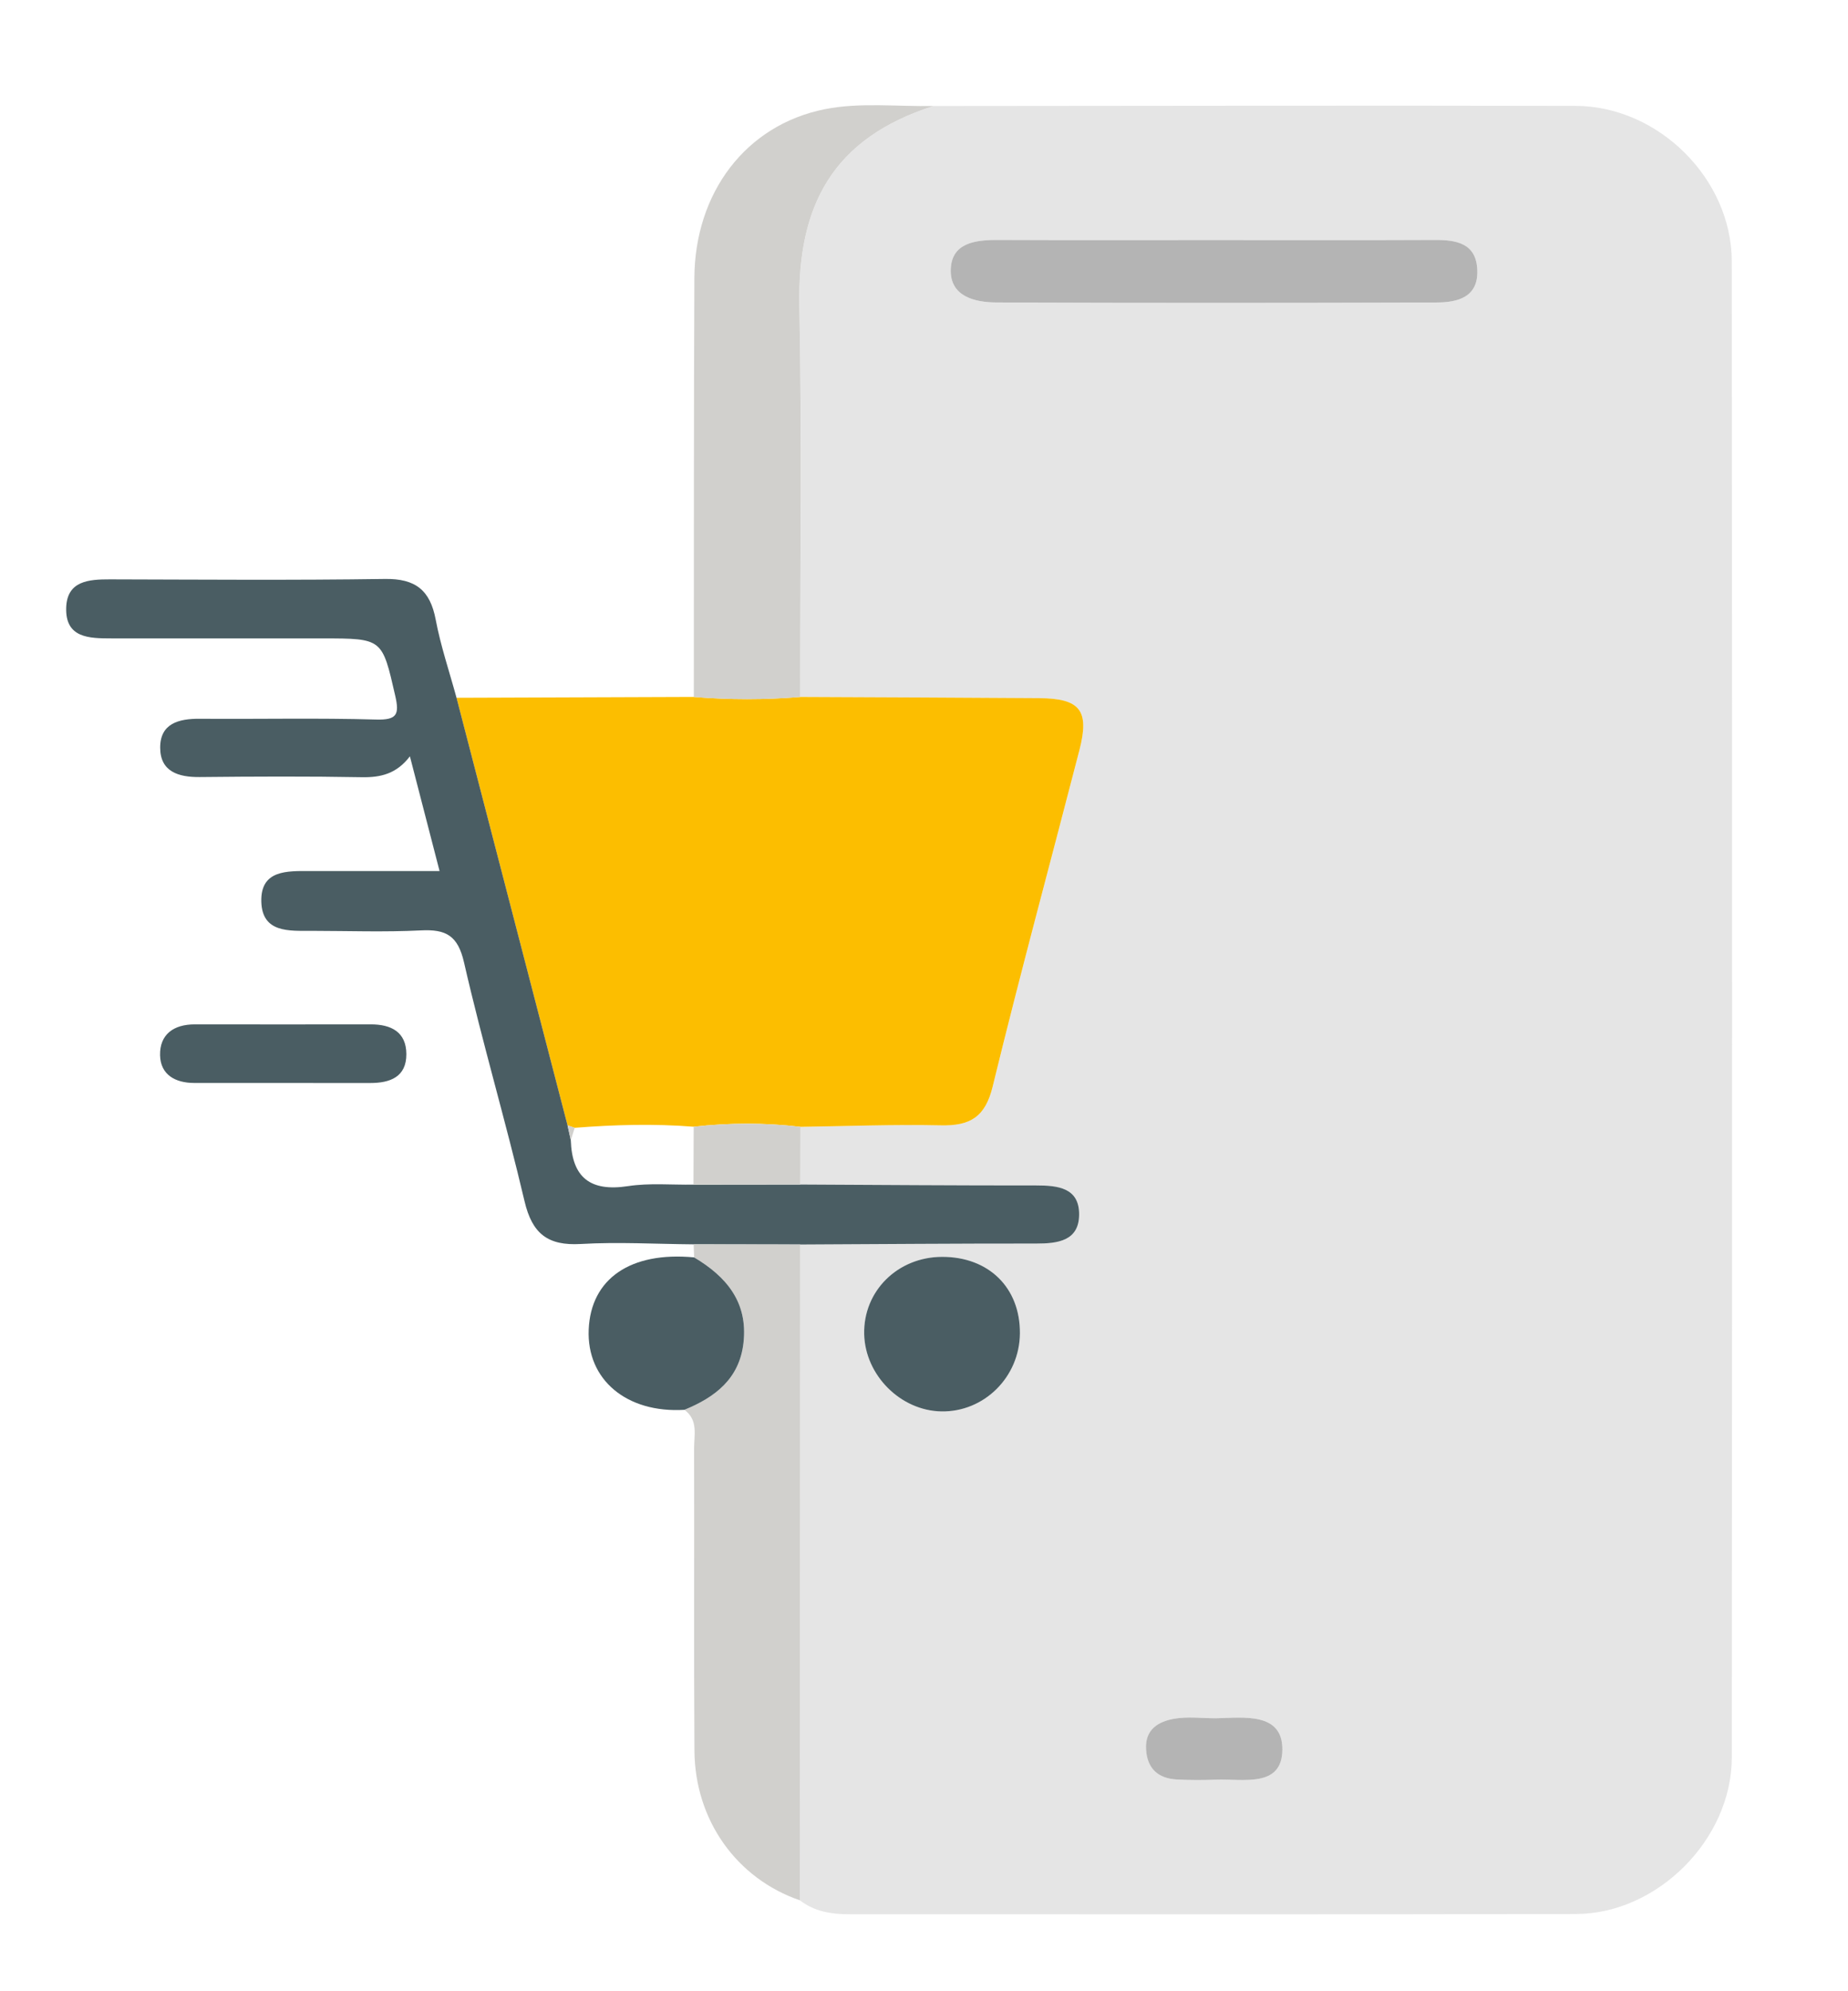
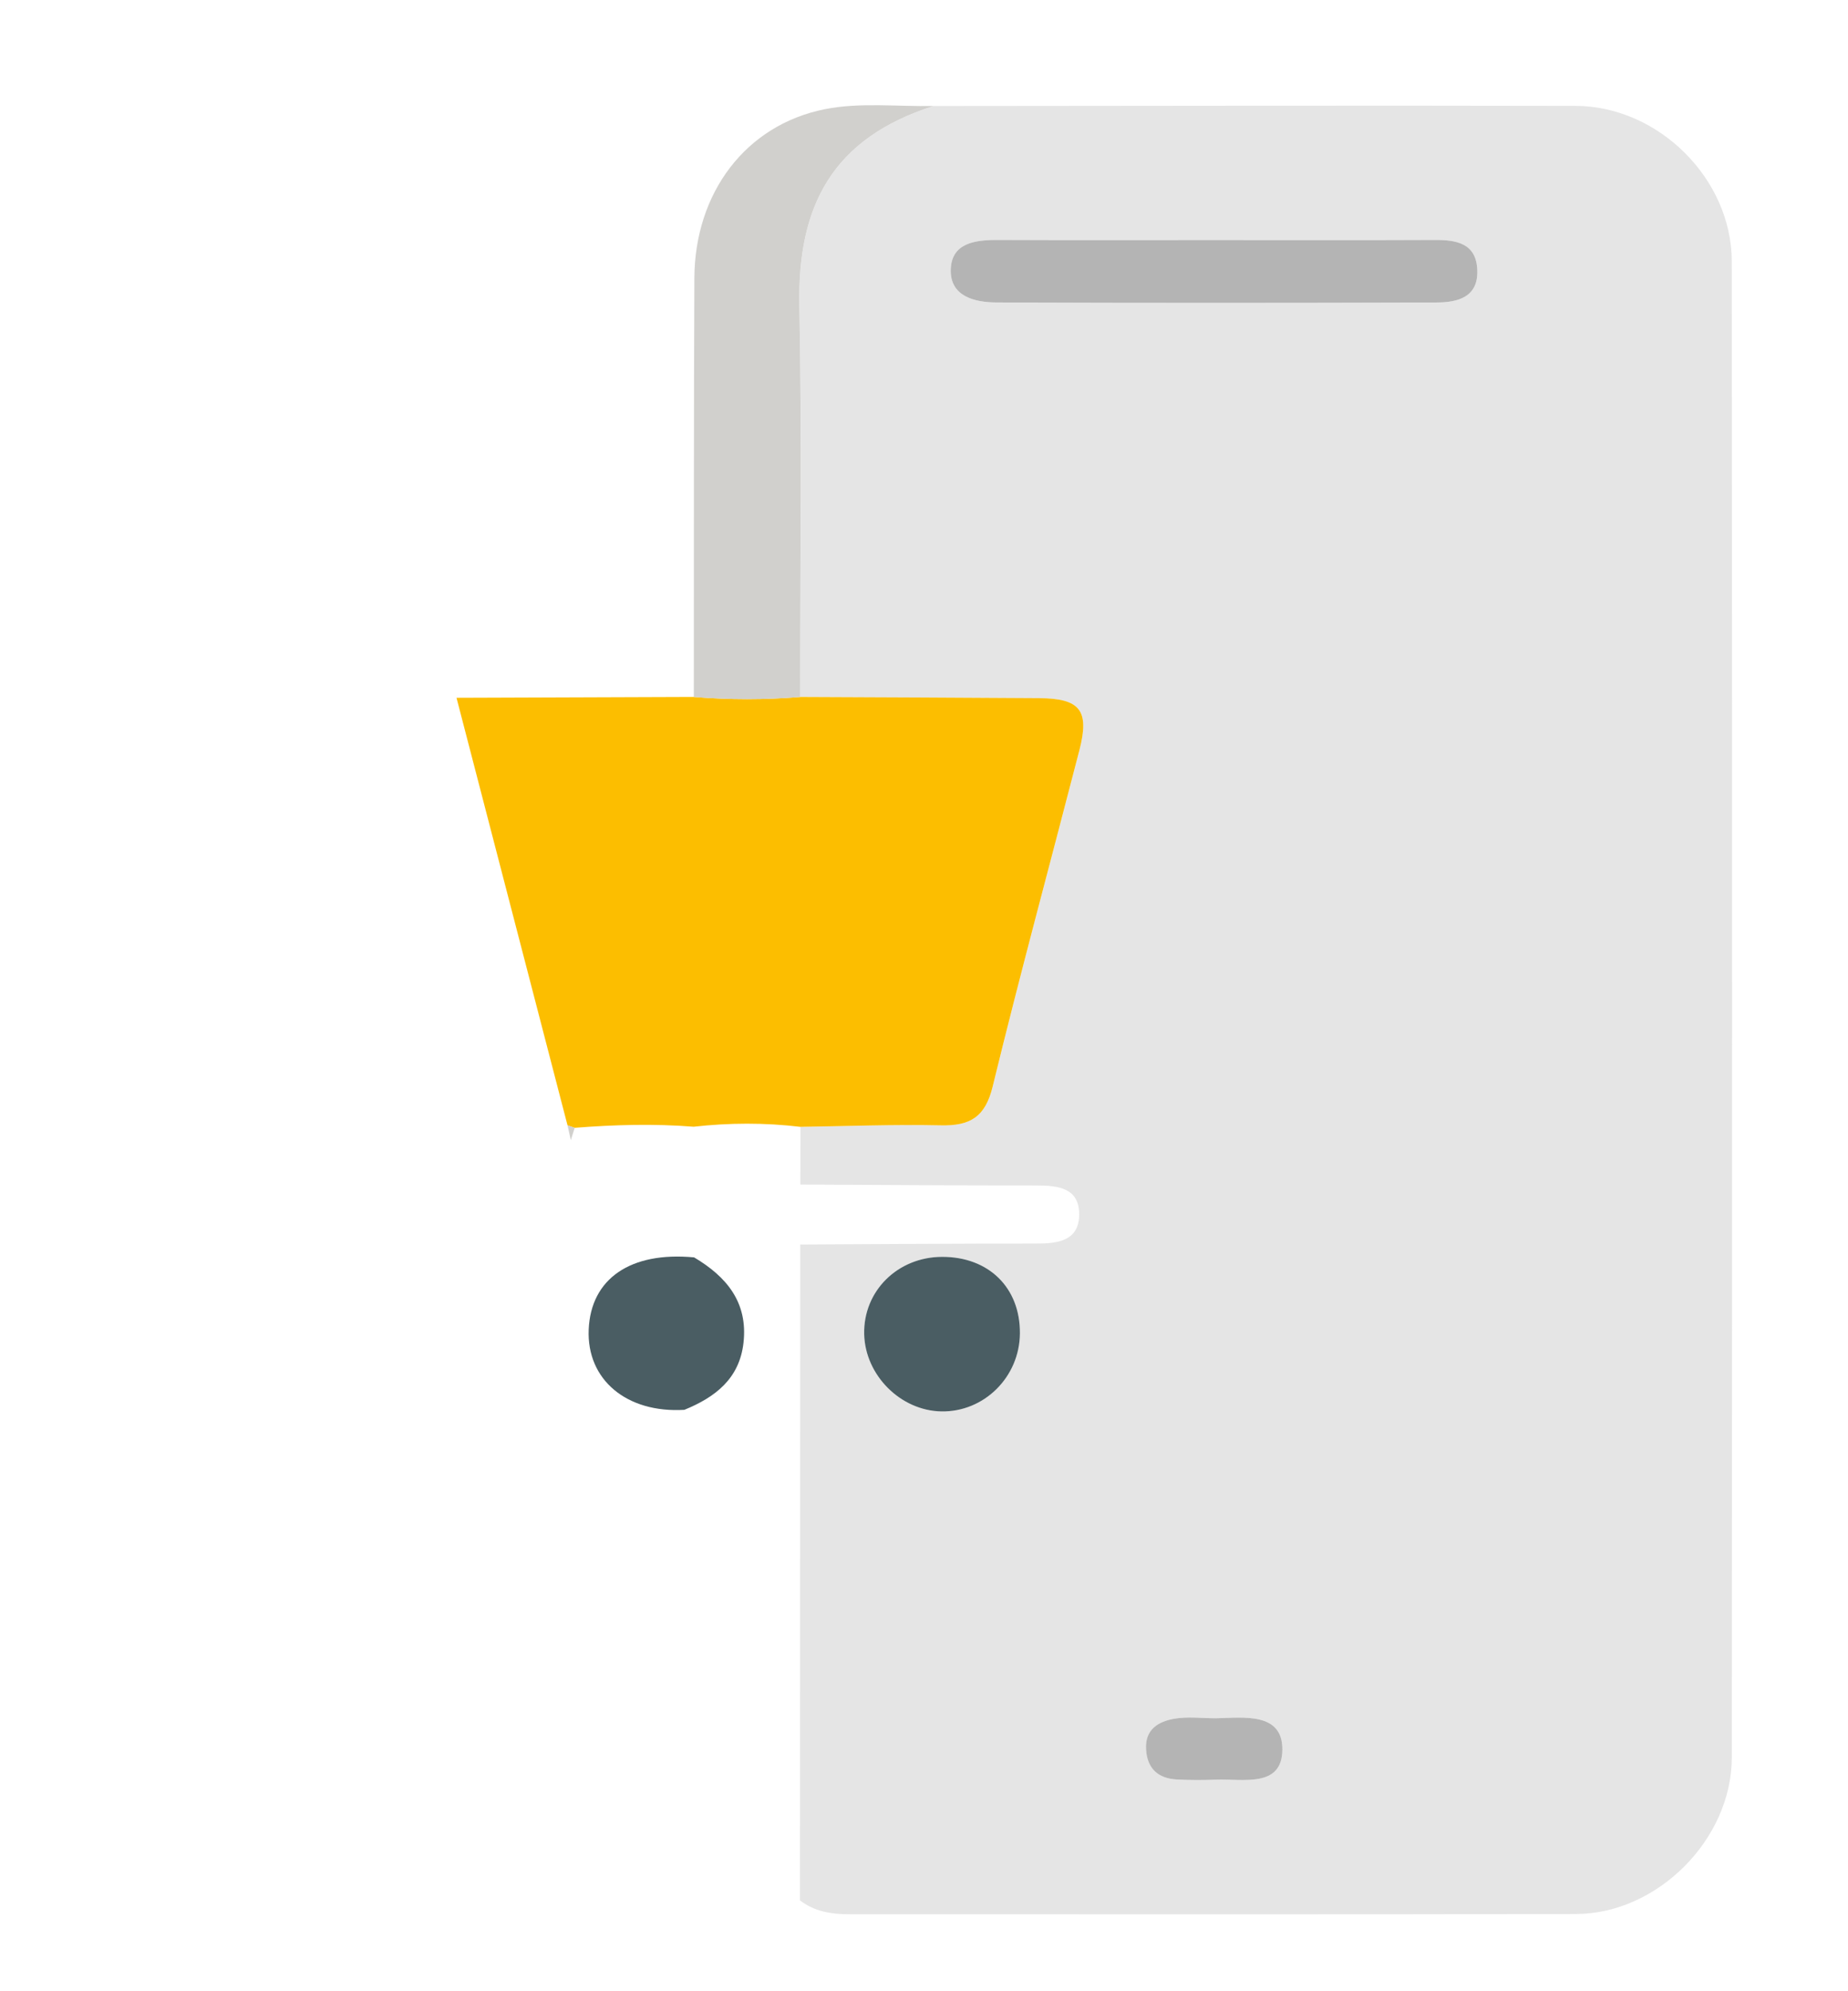
<svg xmlns="http://www.w3.org/2000/svg" id="Capa_1" x="0px" y="0px" viewBox="0 0 781.71 841.85" style="enable-background:new 0 0 781.71 841.85;" xml:space="preserve">
  <style type="text/css">	.st0{fill:#02296C;}	.st1{fill:#020D33;}	.st2{fill:url(#SVGID_1_);}	.st3{clip-path:url(#SVGID_00000168101677571343911150000017328329584669870507_);}	.st4{fill:#FFFFFF;}	.st5{fill:url(#SVGID_00000039851365016979176190000007232916991787365277_);}	.st6{fill:#0D3B86;}	.st7{fill-rule:evenodd;clip-rule:evenodd;fill:#F5F5F5;}	.st8{opacity:0.21;fill-rule:evenodd;clip-rule:evenodd;fill:none;stroke:#FFFFFF;stroke-width:2;stroke-miterlimit:10;}	.st9{fill:#E8F3FF;}	.st10{opacity:0.28;fill:#FFFFFF;}	.st11{opacity:0.08;fill:#FFFFFF;}	.st12{fill:#FCC90E;}	.st13{fill:#F5991E;}	.st14{fill:#F5F5F5;}	.st15{fill:#A8A8B0;}	.st16{clip-path:url(#SVGID_00000029012375654096276690000002764220298846989738_);}	.st17{fill:none;stroke:#0D3B86;stroke-width:2;stroke-miterlimit:10;}	.st18{fill:#1B1464;}	.st19{fill:#262626;}	.st20{clip-path:url(#SVGID_00000111185398910249380500000015134385864185790085_);}	.st21{clip-path:url(#SVGID_00000127036654106977849190000010785840803181169326_);}	.st22{fill:#4C4C4C;}	.st23{fill:#CACDCD;}	.st24{fill:none;stroke:#CACDCD;stroke-width:1.214;stroke-miterlimit:10;}	.st25{fill:none;stroke:#FFFFFF;stroke-width:3.641;stroke-miterlimit:10;}	.st26{fill:none;stroke:#FFFFFF;stroke-width:2.427;stroke-miterlimit:10;}	.st27{fill:url(#SVGID_00000060753135737193135000000015217561130659291282_);}	.st28{fill:url(#SVGID_00000062185892518568233680000012936633676076324995_);}	.st29{fill:url(#SVGID_00000128474347559227834700000001694683956122145694_);}	.st30{fill:url(#SVGID_00000074428941019389451640000005236331560079723412_);}	.st31{fill:url(#SVGID_00000100345063771114697480000005010266461782483359_);}	.st32{fill:url(#SVGID_00000042702728704426596350000002574368105579065506_);}	.st33{fill:url(#SVGID_00000031190814958825158330000003697324989736608136_);}	.st34{fill:none;stroke:#FFFFFF;stroke-linecap:round;stroke-linejoin:round;stroke-miterlimit:10;}	.st35{clip-path:url(#SVGID_00000031923405111271829760000013231940610510043831_);}	.st36{opacity:0.31;fill:#FCC90E;}	.st37{clip-path:url(#SVGID_00000064342427860448943500000009581393995908760194_);}	.st38{fill:#FFD119;}	.st39{fill:#0E3A85;}	.st40{fill:#E5E5E5;}	.st41{fill:#FCBE00;}	.st42{fill:#4A5D63;}	.st43{fill:#D1D0CD;}	.st44{fill:#B4B4B4;}	.st45{fill:#F3F7F8;}	.st46{fill:#B2D9FD;}	.st47{fill:#417193;}	.st48{fill:#355C77;}	.st49{fill:#A1C3E4;}	.st50{fill:#D2DEE7;}	.st51{fill:#407093;}	.st52{fill:#3B6584;}	.st53{fill:#012251;}	.st54{fill:#477596;}	.st55{fill:#467496;}	.st56{fill:#F6F8FA;}	.st57{fill:#D6DDE1;}	.st58{fill:#03CBFE;}	.st59{fill:#06CCFE;}</style>
  <g>
    <path class="st40" d="M394.9,44.82c90.51-0.05,181.02-0.27,271.53-0.06c35.02,0.08,66.08,30.82,66.11,65.71  c0.19,210.86,0.17,421.72,0.02,632.58c-0.03,34.53-31.41,66.05-65.88,66.14c-102.44,0.26-204.89,0.08-307.33,0.11  c-7.57,0-14.77-1.09-20.96-5.87c0.04-92.43,0.08-184.85,0.12-277.28c33.25-0.16,66.5-0.43,99.76-0.4  c9.2,0.01,18.19-1.1,18.23-12.31c0.04-11.31-9.02-12.26-18.19-12.26c-33.25,0.03-66.5-0.24-99.76-0.39  c0.02-8.12,0.03-16.25,0.05-24.37c19.81-0.28,39.63-1.07,59.43-0.64c12.26,0.27,18.73-3.43,21.88-16.34  c11.6-47.59,24.47-94.88,36.72-142.32c4.33-16.76,0.34-21.83-16.99-21.95c-33.71-0.25-67.42-0.35-101.13-0.51  c-0.03-55.16,0.73-110.33-0.36-165.47C337.31,86.77,352.31,58.42,394.9,44.82z M513.03,101.5c-30.28,0-60.57,0.08-90.85-0.05  c-9.6-0.04-19.72,1.16-20.01,12.58c-0.28,11.3,10.09,13.81,19.34,13.84c62.06,0.24,124.11,0.22,186.17,0.01  c8.81-0.03,17.7-2.12,17.22-13.75c-0.47-11.33-8.78-12.72-18.04-12.68C575.58,101.59,544.3,101.5,513.03,101.5z M398.55,531.37  c-18.84,0.02-33.41,14.45-33,32.67c0.39,17.34,15.34,32.33,32.58,32.67c18.14,0.36,33.18-14.54,33.3-33.01  C431.56,544.41,418.27,531.35,398.55,531.37z M514.36,726.44c-5.92,0-11.99-0.79-17.74,0.21c-6.58,1.15-12.27,4.47-11.85,12.74  c0.42,8.36,5.1,12.55,13.21,12.95c5.43,0.27,10.89,0.28,16.33,0.06c11.32-0.47,28.09,3.66,28.14-12.79  C542.49,723.8,526.07,726.19,514.36,726.44z" />
    <path class="st41" d="M338.49,294.65c33.71,0.16,67.42,0.26,101.13,0.51c17.33,0.13,21.32,5.19,16.99,21.95  c-12.25,47.44-25.12,94.72-36.72,142.32c-3.15,12.92-9.62,16.61-21.88,16.34c-19.79-0.44-39.62,0.36-59.43,0.63  c-15.05-1.8-30.1-1.74-45.16-0.05c-16.79-1.33-33.57-0.85-50.33,0.46c-1.01-0.35-2.02-0.7-3.03-1.05  c-15.65-60.25-31.31-120.51-46.96-180.76c33.46-0.12,66.92-0.24,100.38-0.36C308.49,295.9,323.49,295.89,338.49,294.65z" />
-     <path class="st42" d="M193.11,295.01c15.65,60.25,31.31,120.51,46.96,180.76c0.46,2.09,0.92,4.18,1.38,6.27  c0.5,15.88,8.33,21.85,24.17,19.43c9.06-1.39,18.47-0.49,27.72-0.63c15.06-0.02,30.13-0.03,45.19-0.05  c33.25,0.16,66.51,0.42,99.76,0.39c9.17-0.01,18.23,0.95,18.19,12.26c-0.04,11.21-9.03,12.32-18.23,12.31  c-33.25-0.03-66.5,0.24-99.76,0.4c-15.03-0.02-30.06-0.05-45.09-0.07c-15.9-0.13-31.85-1.07-47.69-0.15  c-13.96,0.82-20.6-4.32-23.83-18.08c-7.94-33.8-17.86-67.13-25.6-100.97c-2.61-11.4-7.67-14.06-18.2-13.53  c-15.37,0.77-30.81,0.21-46.22,0.19c-9.56-0.01-20.98,0.93-21.32-12.36c-0.35-13.49,10.98-12.93,20.63-12.93  c17.81,0,35.62,0,54.77,0c-4.4-17.01-8.35-32.28-12.55-48.49c-5.62,7.36-12.29,8.97-20.3,8.83c-22.86-0.42-45.73-0.3-68.6-0.07  c-9.04,0.09-16.7-2.29-16.73-12.39c-0.04-10.28,7.85-12.32,16.77-12.25c24.85,0.19,49.72-0.38,74.55,0.33  c8.86,0.25,9.92-2.14,8.11-10.03c-5.55-24.21-5.29-24.27-30.64-24.27c-29.83,0-59.65,0.01-89.48-0.01  c-9.28-0.01-19.44-0.1-19.07-12.91c0.32-11.44,9.54-12.07,18.53-12.05c38.77,0.09,77.55,0.41,116.32-0.17  c12.86-0.19,19.1,4.72,21.45,17.19C186.41,273.12,190.11,284,193.11,295.01z" />
    <path class="st43" d="M338.49,294.65c-15,1.24-30,1.24-45,0c0.06-59.03-0.04-118.06,0.23-177.09  c0.17-35.93,21.61-64.72,55.24-71.41c14.81-2.94,30.59-1.04,45.93-1.34c-42.59,13.61-57.59,41.95-56.76,84.37  C339.22,184.32,338.46,239.5,338.49,294.65z" />
-     <path class="st43" d="M293.41,526.07c15.03,0.02,30.06,0.05,45.09,0.07c-0.04,92.43-0.08,184.85-0.12,277.28  c-26.73-9.19-44.43-33.81-44.63-63.28c-0.29-42.56-0.02-85.12-0.15-127.68c-0.02-5.7,1.85-12.11-4.1-16.42  c13.02-5.32,23.29-13.1,25.01-28.35c1.93-17.15-7.2-27.96-20.89-36.1C293.54,529.75,293.48,527.91,293.41,526.07z" />
    <path class="st42" d="M293.61,531.59c13.69,8.14,22.82,18.95,20.89,36.1c-1.72,15.25-12,23.03-25.01,28.35  c-24.44,1.45-41.35-12.72-40.47-33.92C249.91,540.57,266.74,529.05,293.61,531.59z" />
-     <path class="st42" d="M119.4,457.86c-12.41-0.01-24.83-0.01-37.24-0.01c-8,0-14.26-3.46-14.45-11.7  c-0.2-8.86,5.79-13.08,14.67-13.07c24.83,0.04,49.66,0.03,74.48,0c8.59-0.01,14.99,3.21,15.03,12.57  c0.04,9.68-6.9,12.22-15.25,12.22C144.23,457.89,131.82,457.88,119.4,457.86z" />
    <path class="st44" d="M513.03,101.5c31.28,0,62.55,0.09,93.83-0.05c9.25-0.04,17.57,1.35,18.04,12.68  c0.48,11.63-8.41,13.72-17.22,13.75c-62.06,0.21-124.11,0.23-186.17-0.01c-9.24-0.04-19.62-2.54-19.34-13.84  c0.29-11.42,10.41-12.62,20.01-12.58C452.46,101.58,482.74,101.5,513.03,101.5z" />
    <path class="st42" d="M398.55,531.37c19.72-0.02,33.01,13.05,32.88,32.33c-0.12,18.46-15.16,33.37-33.3,33.01  c-17.24-0.34-32.18-15.33-32.58-32.67C365.14,545.82,379.71,531.39,398.55,531.37z" />
    <path class="st44" d="M514.36,726.44c11.71-0.25,28.13-2.64,28.09,13.17c-0.05,16.46-16.81,12.33-28.14,12.79  c-5.43,0.22-10.9,0.21-16.33-0.06c-8.1-0.4-12.79-4.6-13.21-12.95c-0.42-8.27,5.27-11.59,11.85-12.74  C502.37,725.64,508.43,726.44,514.36,726.44z" />
-     <path class="st43" d="M338.53,500.79c-15.06,0.02-30.13,0.03-45.19,0.05c0.03-8.16,0.06-16.32,0.09-24.47  c15.05-1.7,30.11-1.75,45.16,0.05C338.57,484.54,338.55,492.66,338.53,500.79z" />
    <path class="st43" d="M243.1,476.82c-0.55,1.74-1.09,3.47-1.64,5.21c-0.46-2.09-0.92-4.18-1.39-6.27  C241.08,476.12,242.09,476.47,243.1,476.82z" />
  </g>
</svg>